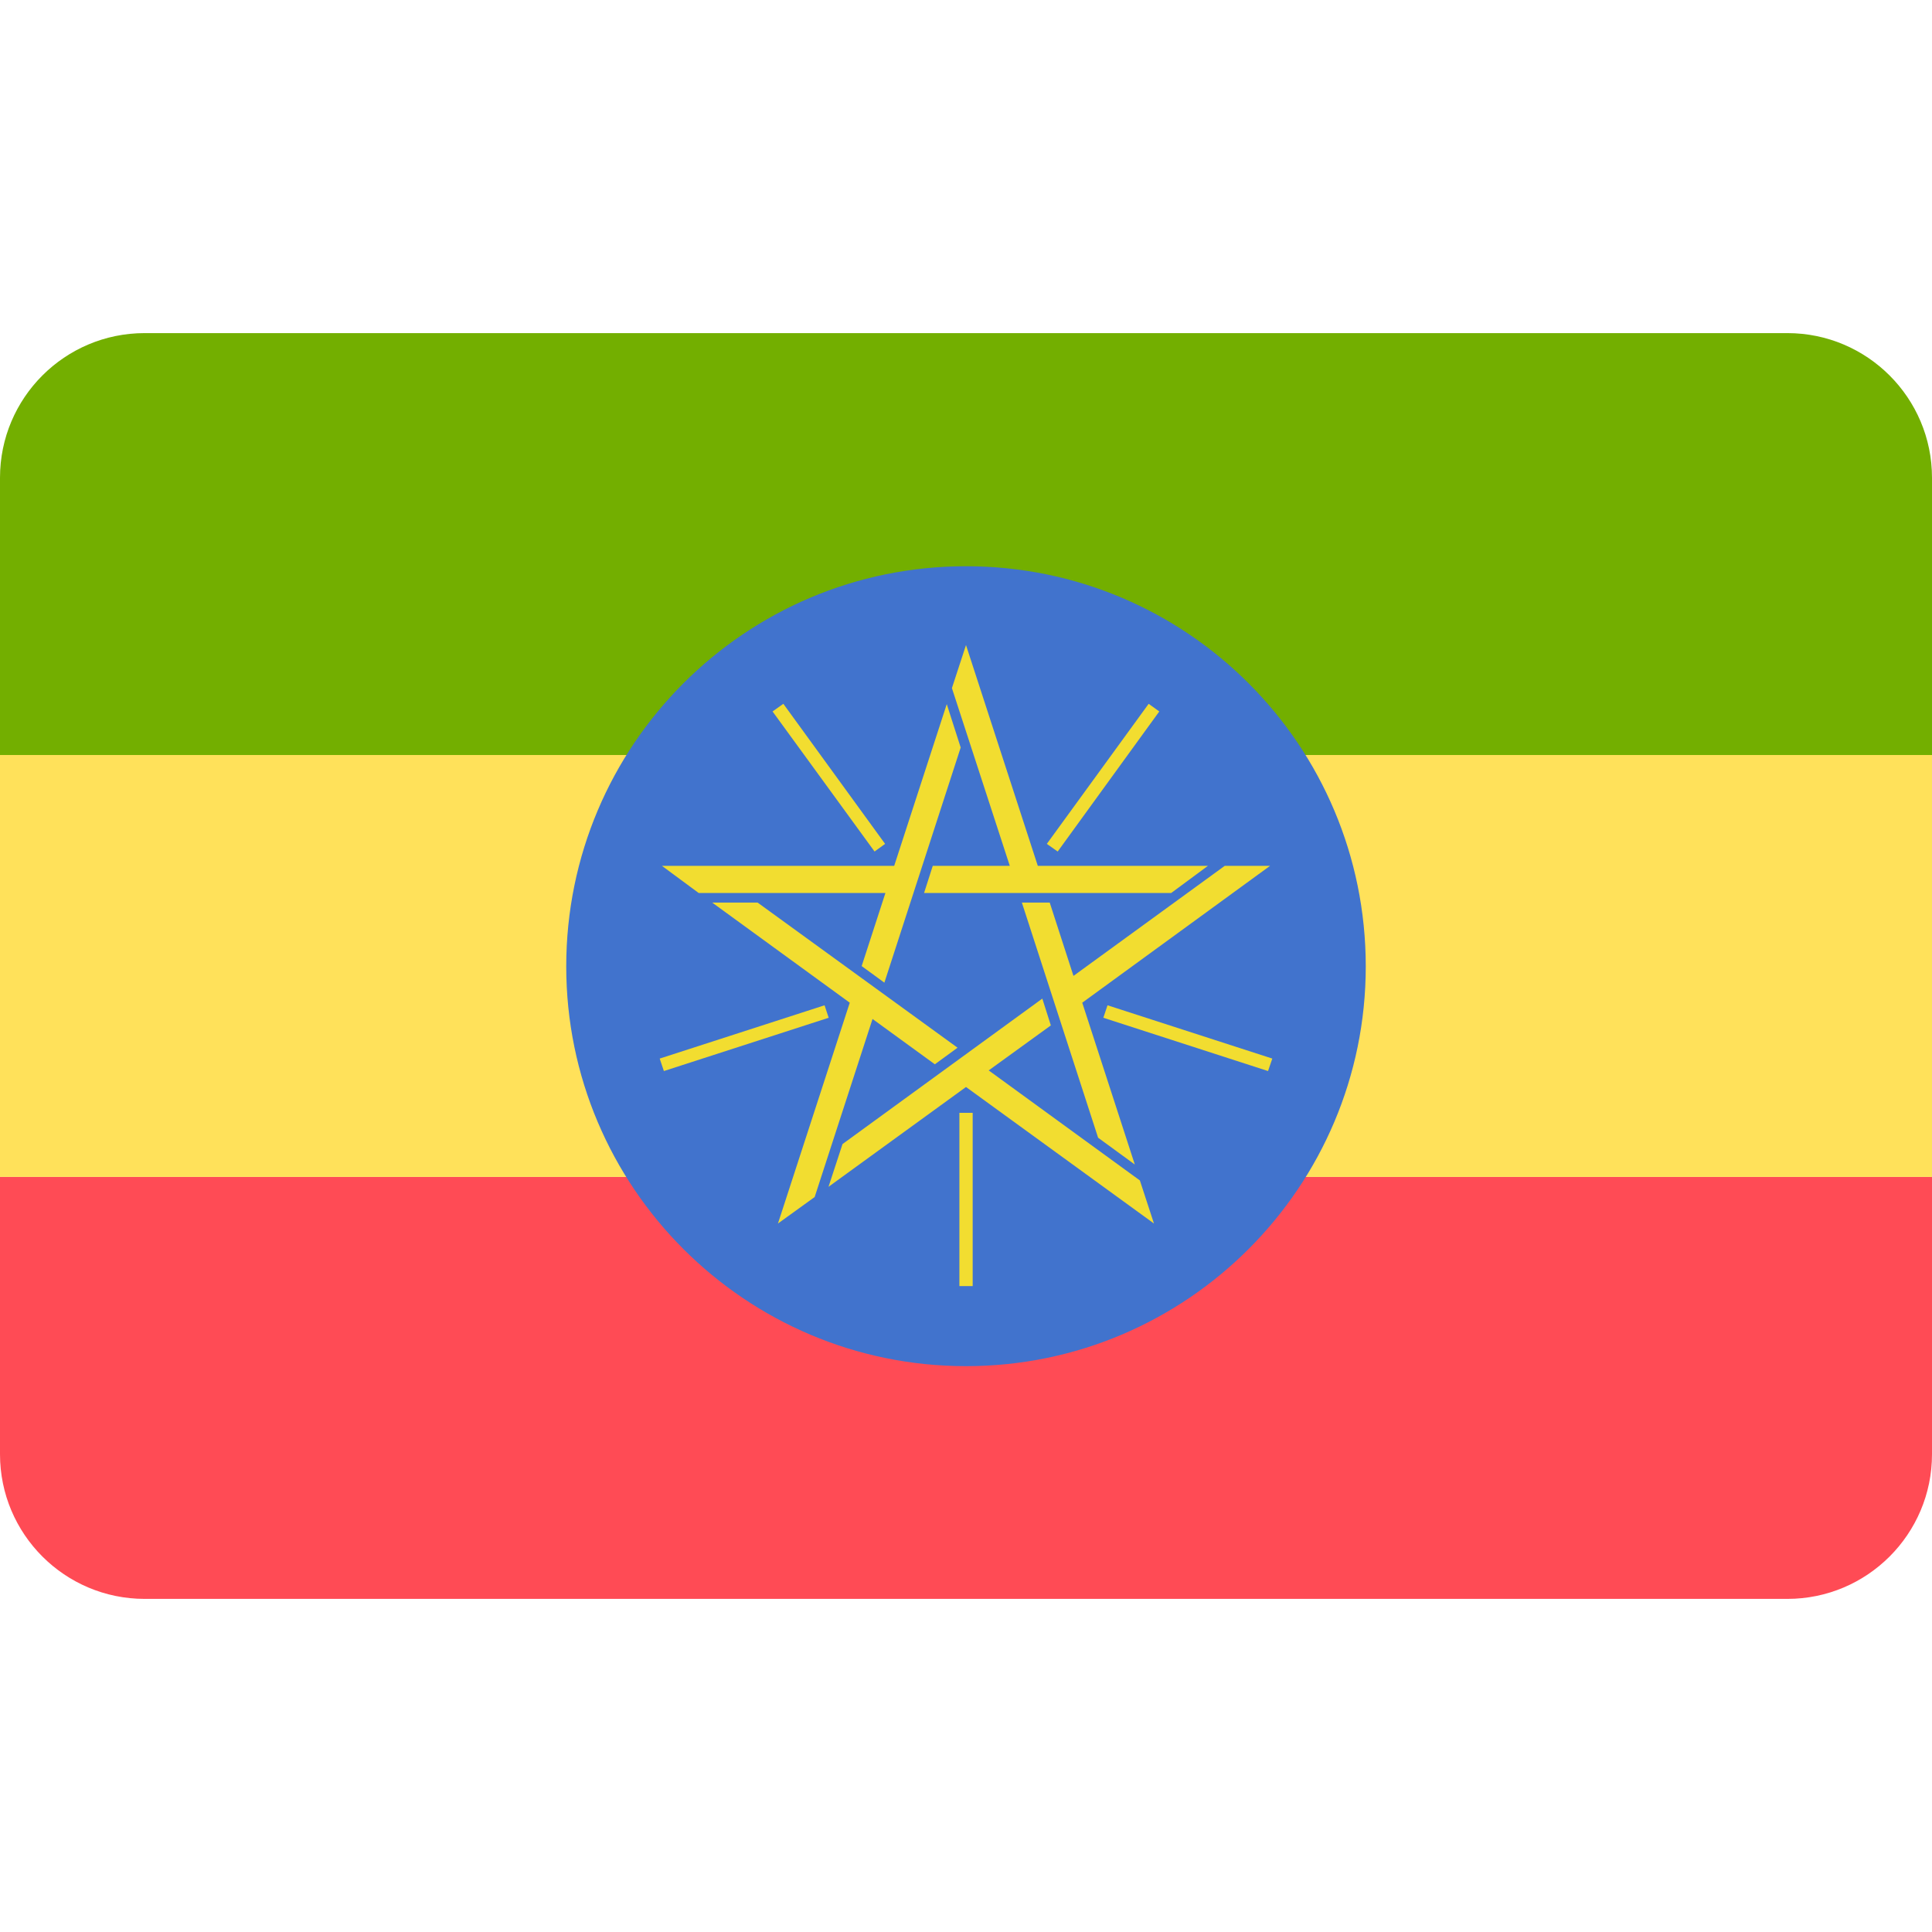
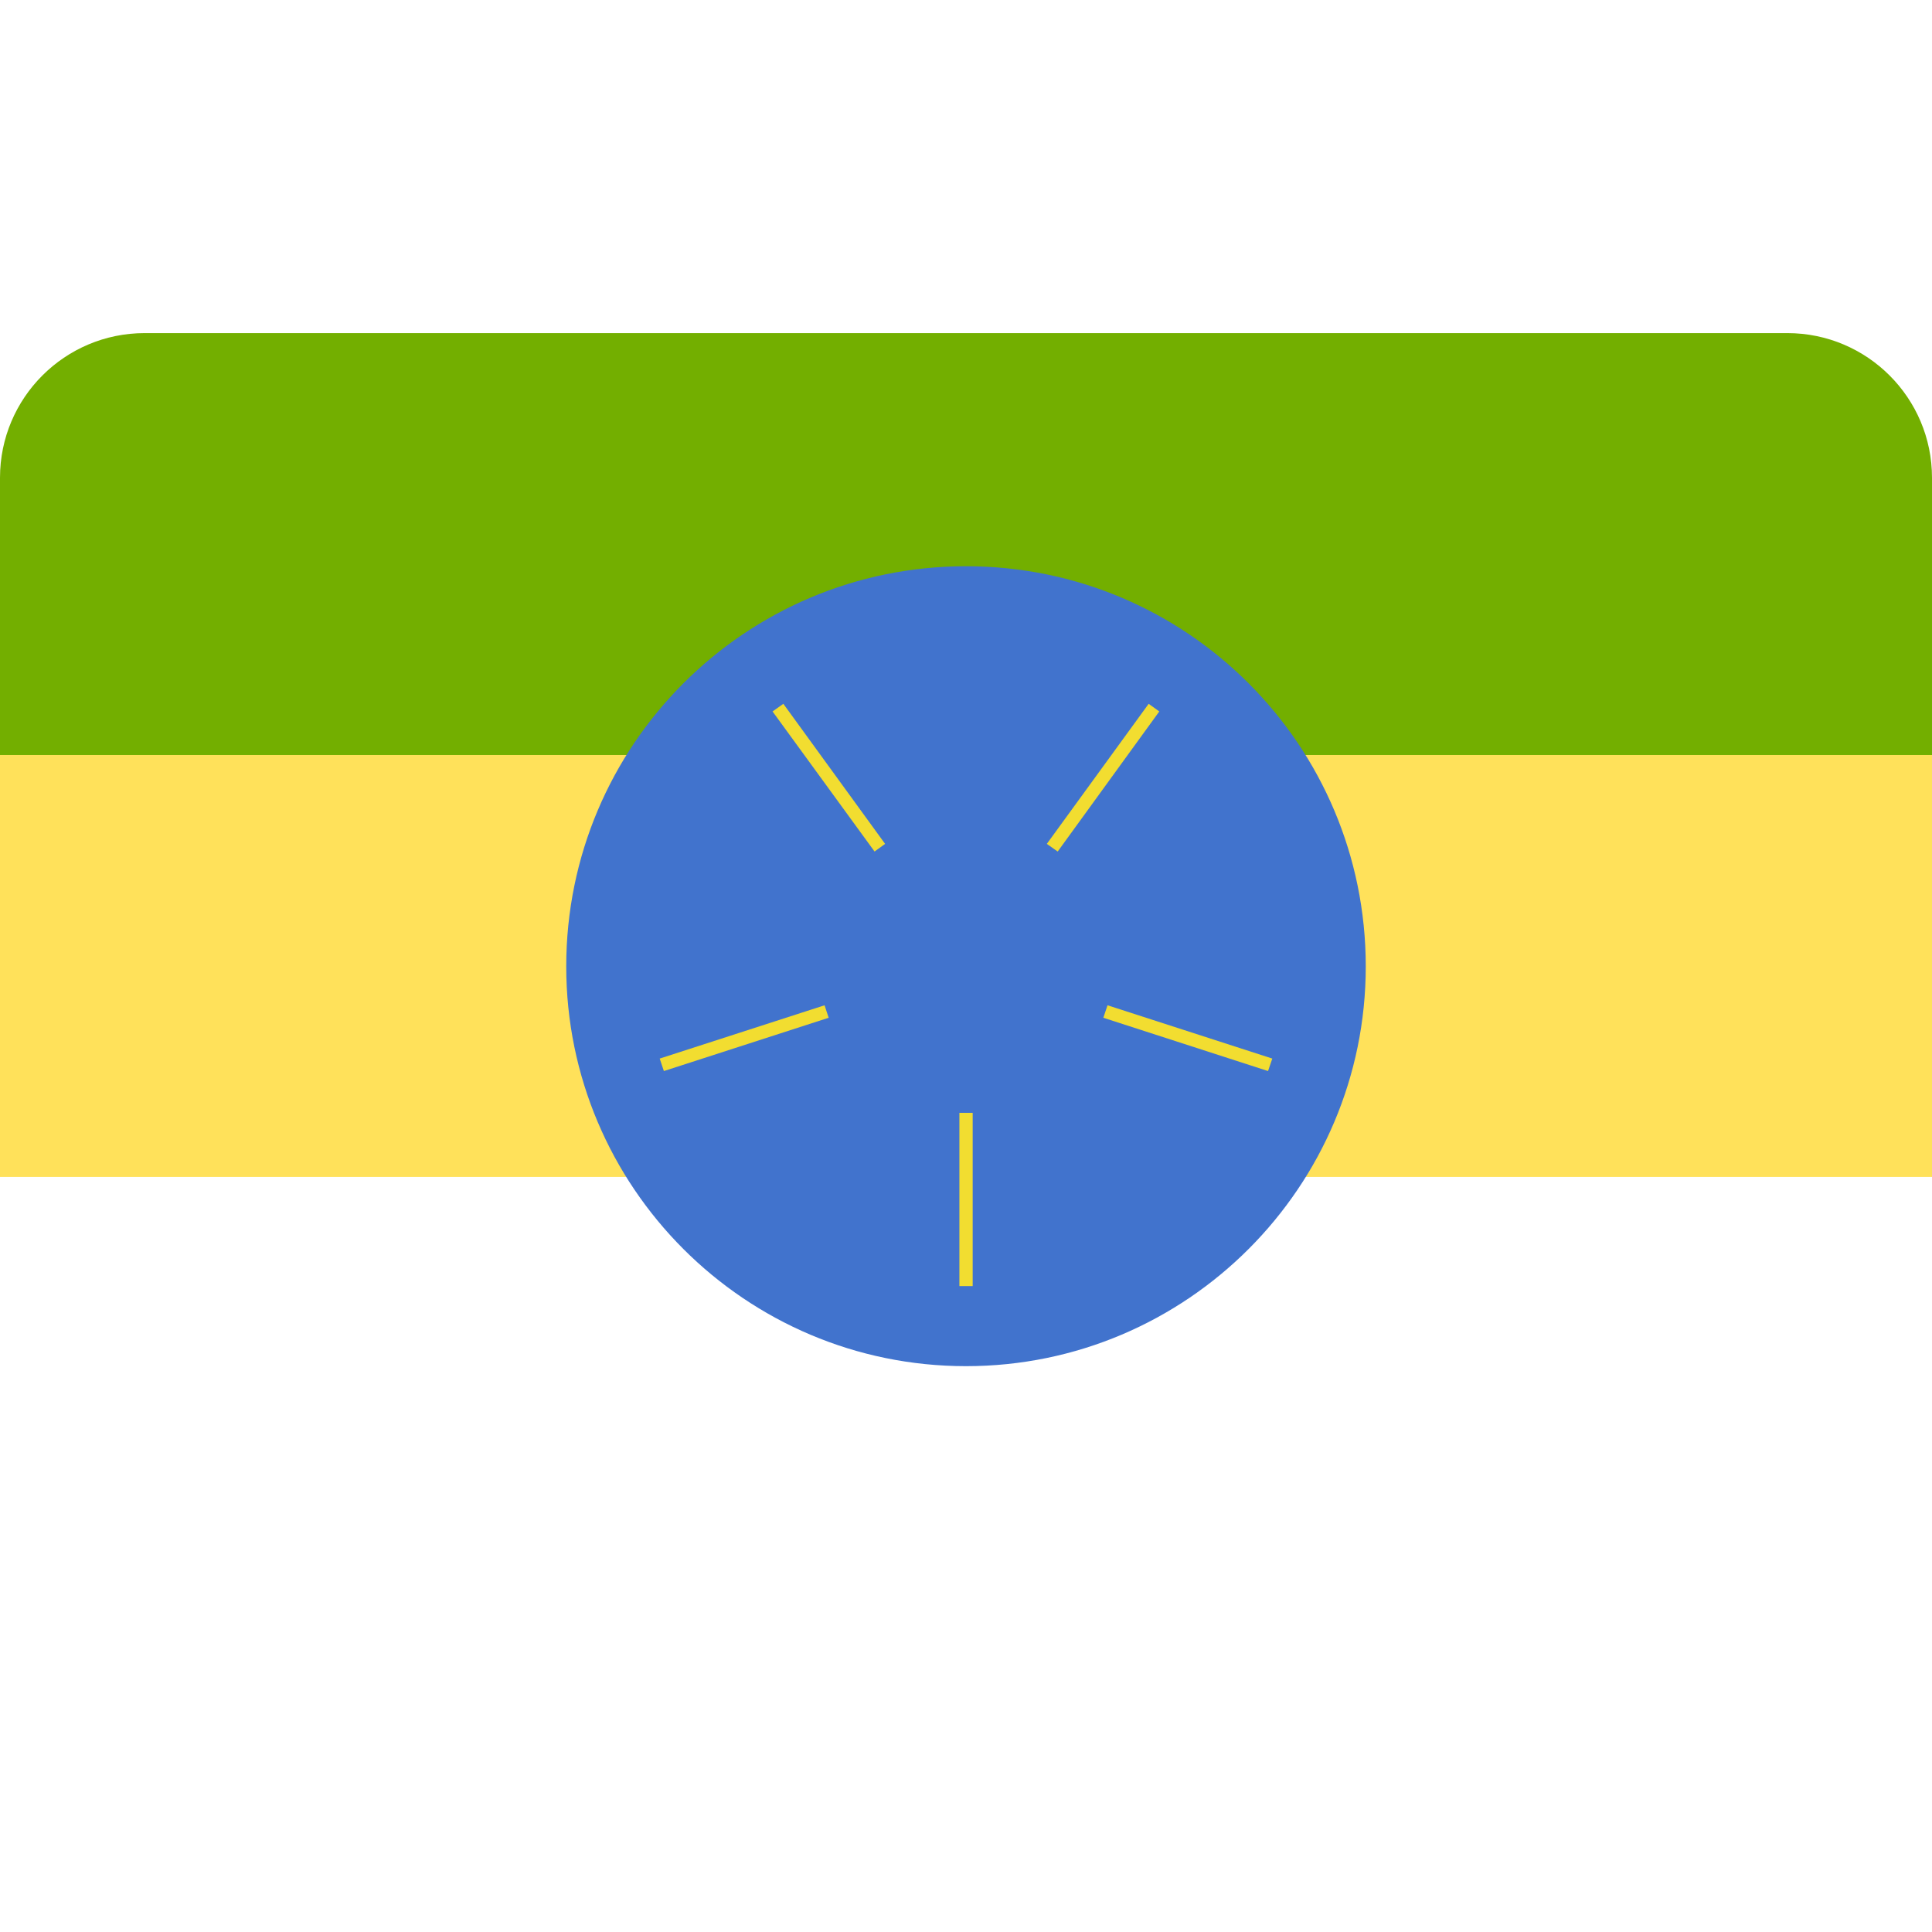
<svg xmlns="http://www.w3.org/2000/svg" width="24" height="24" viewBox="0 0 24 24" fill="none">
  <path d="M22.203 4.138H1.797C0.805 4.138 0 4.943 0 5.935V9.379H24V5.935C24 4.943 23.195 4.138 22.203 4.138Z" fill="#73AF00" />
-   <path d="M0 18.065C0 19.057 0.805 19.862 1.797 19.862H22.203C23.195 19.862 24 19.057 24 18.065V14.621H0V18.065Z" fill="#FF4B55" />
  <path d="M24 9.379H0V14.62H24V9.379Z" fill="#FFE15A" />
  <path d="M16.966 12.005C16.966 14.743 14.743 16.971 12 16.971C9.257 16.971 7.034 14.743 7.034 12.005C7.034 9.258 9.257 7.034 12 7.034C14.743 7.034 16.966 9.258 16.966 12.005Z" fill="#4173CD" />
-   <path d="M8.223 10.756H11.108L11.761 8.747L11.934 9.286L10.986 12.207L10.704 12.001L10.999 11.093H8.679L8.223 10.756ZM9.664 15.199L10.556 12.456L8.847 11.212H9.411L11.895 13.015L11.613 13.221L10.839 12.658L10.12 14.87L9.664 15.199ZM14.335 15.199L12 13.503L10.292 14.743L10.466 14.212L12.948 12.405L13.054 12.738L12.282 13.297L14.16 14.664L14.335 15.199ZM15.777 10.756L13.444 12.456L14.097 14.466L13.641 14.133L12.694 11.212H13.04L13.335 12.123L15.214 10.756H15.777V10.756H15.777V10.756ZM12 8.013L12.892 10.756H15.005L14.549 11.093H11.479L11.587 10.756H12.544L11.825 8.548L12 8.013Z" fill="#F2DD30" />
  <path d="M12.083 15.976H11.918V13.824H12.083V15.976ZM15.752 13.305L13.706 12.643L13.758 12.488L15.805 13.15L15.752 13.305ZM8.247 13.305L8.195 13.15L10.243 12.488L10.294 12.643L8.247 13.305ZM13.139 10.578L13.004 10.483L14.269 8.743L14.401 8.838L13.139 10.578ZM10.864 10.578L9.597 8.838L9.731 8.743L10.995 10.483L10.864 10.578Z" fill="#F2DD30" />
</svg>